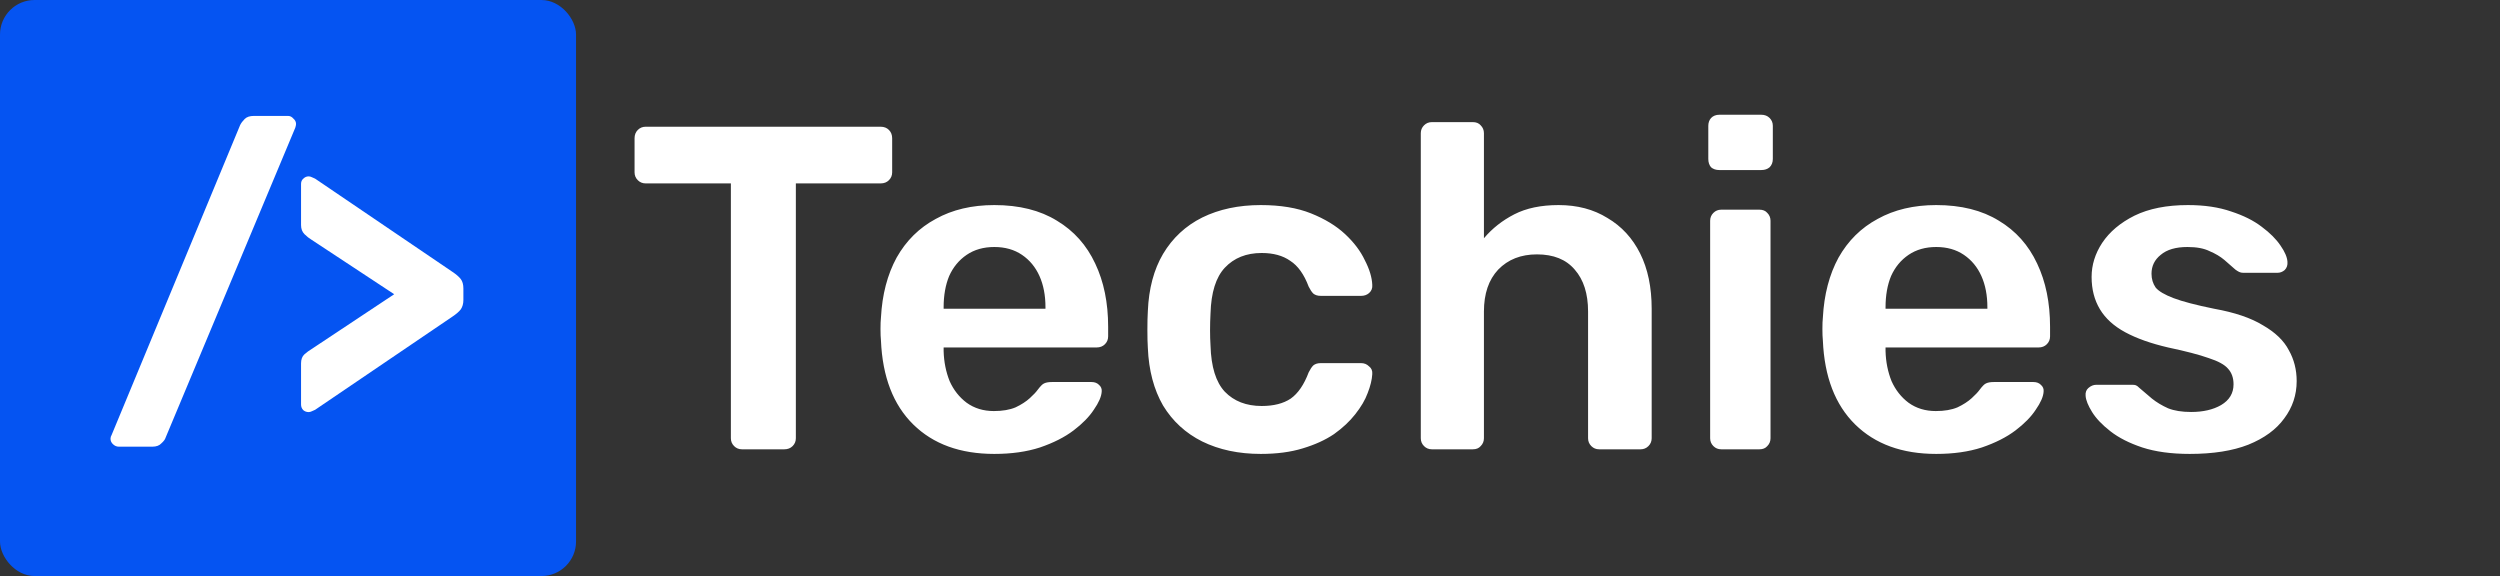
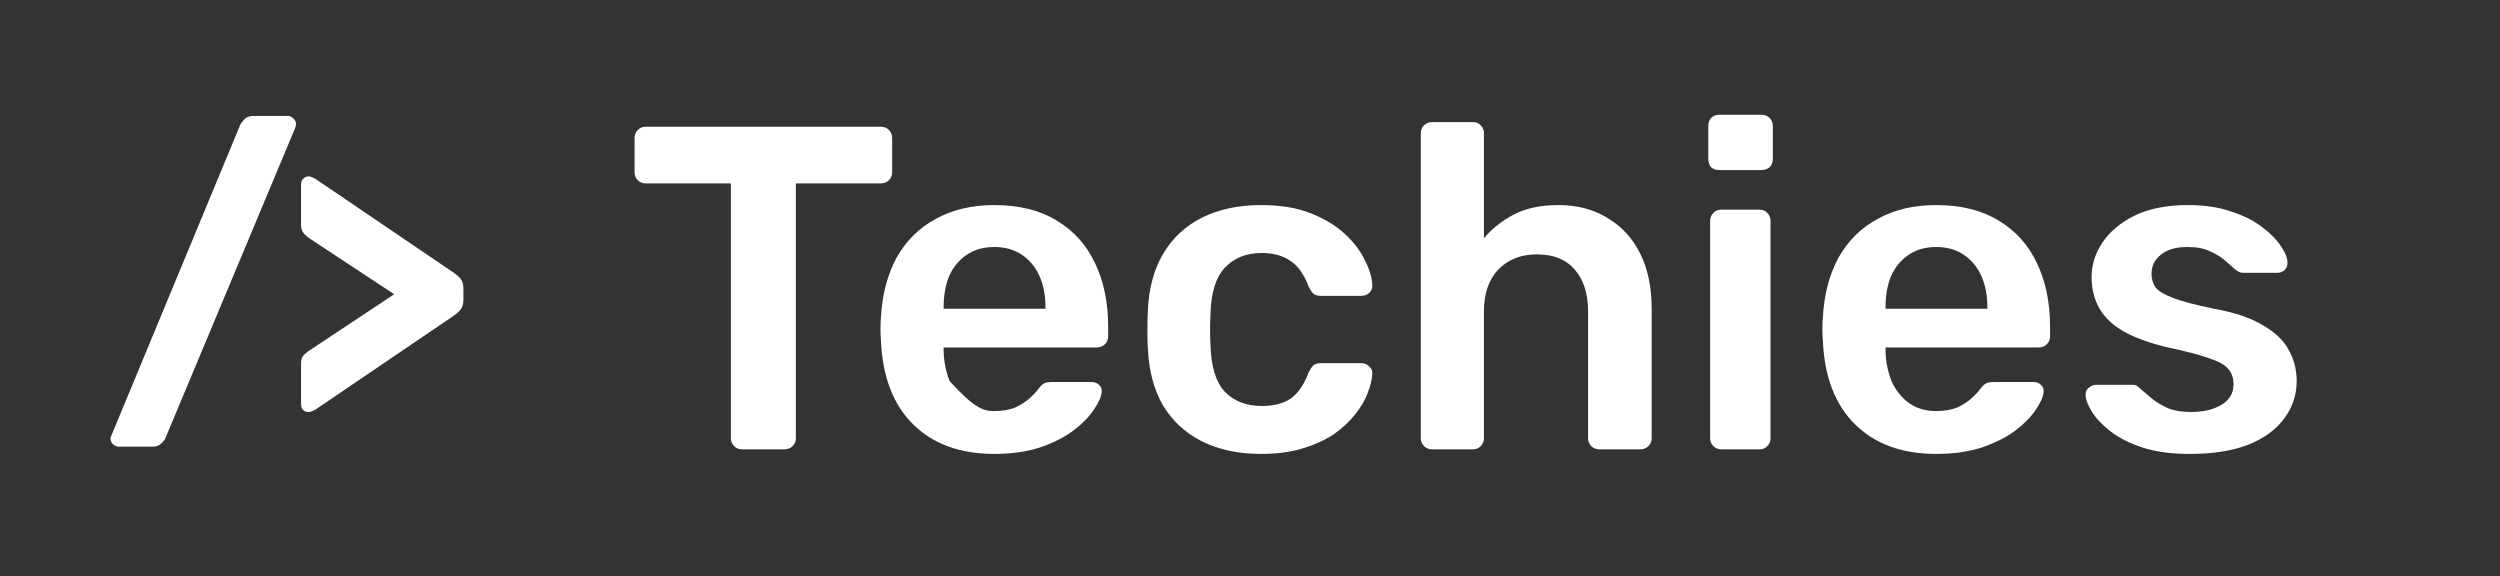
<svg xmlns="http://www.w3.org/2000/svg" width="217" height="50" viewBox="0 0 217 50" fill="none">
  <rect x="0" y="0" width="217" height="50" fill="#333333" stroke="none" />
-   <path d="M64.4 39C64.133 39 63.907 38.907 63.72 38.72C63.533 38.533 63.44 38.307 63.44 38.04V15.92H56.04C55.773 15.92 55.547 15.827 55.36 15.64C55.173 15.453 55.08 15.227 55.08 14.96V12C55.08 11.707 55.173 11.467 55.36 11.28C55.547 11.093 55.773 11 56.04 11H76.44C76.734 11 76.974 11.093 77.16 11.28C77.347 11.467 77.44 11.707 77.44 12V14.96C77.44 15.227 77.347 15.453 77.16 15.64C76.974 15.827 76.734 15.92 76.44 15.92H69.08V38.04C69.08 38.307 68.987 38.533 68.8 38.72C68.614 38.907 68.374 39 68.08 39H64.4ZM86.307 39.4C83.347 39.4 81 38.547 79.267 36.84C77.534 35.133 76.6 32.707 76.467 29.56C76.44 29.293 76.427 28.96 76.427 28.56C76.427 28.133 76.44 27.8 76.467 27.56C76.574 25.56 77.027 23.827 77.827 22.36C78.654 20.893 79.787 19.773 81.227 19C82.667 18.2 84.36 17.8 86.307 17.8C88.467 17.8 90.28 18.253 91.747 19.16C93.214 20.04 94.32 21.28 95.067 22.88C95.814 24.453 96.187 26.28 96.187 28.36V29.2C96.187 29.467 96.094 29.693 95.907 29.88C95.72 30.067 95.48 30.16 95.187 30.16H81.907C81.907 30.16 81.907 30.2 81.907 30.28C81.907 30.36 81.907 30.427 81.907 30.48C81.934 31.413 82.107 32.28 82.427 33.08C82.774 33.853 83.267 34.48 83.907 34.96C84.574 35.44 85.36 35.68 86.267 35.68C87.014 35.68 87.64 35.573 88.147 35.36C88.654 35.12 89.067 34.853 89.387 34.56C89.707 34.267 89.934 34.027 90.067 33.84C90.307 33.52 90.494 33.333 90.627 33.28C90.787 33.2 91.014 33.16 91.307 33.16H94.747C95.014 33.16 95.227 33.24 95.387 33.4C95.574 33.56 95.654 33.76 95.627 34C95.6 34.427 95.374 34.947 94.947 35.56C94.547 36.173 93.96 36.773 93.187 37.36C92.414 37.947 91.44 38.44 90.267 38.84C89.12 39.213 87.8 39.4 86.307 39.4ZM81.907 26.8H90.747V26.68C90.747 25.64 90.574 24.733 90.227 23.96C89.88 23.187 89.374 22.573 88.707 22.12C88.04 21.667 87.24 21.44 86.307 21.44C85.374 21.44 84.574 21.667 83.907 22.12C83.24 22.573 82.734 23.187 82.387 23.96C82.067 24.733 81.907 25.64 81.907 26.68V26.8ZM109.433 39.4C107.513 39.4 105.82 39.04 104.353 38.32C102.913 37.6 101.78 36.56 100.953 35.2C100.153 33.813 99.713 32.147 99.633 30.2C99.606 29.8 99.593 29.28 99.593 28.64C99.593 27.973 99.606 27.427 99.633 27C99.713 25.053 100.153 23.4 100.953 22.04C101.78 20.653 102.913 19.6 104.353 18.88C105.82 18.16 107.513 17.8 109.433 17.8C111.14 17.8 112.593 18.04 113.793 18.52C114.993 19 115.98 19.6 116.753 20.32C117.526 21.04 118.1 21.8 118.473 22.6C118.873 23.373 119.086 24.08 119.113 24.72C119.14 25.013 119.046 25.253 118.833 25.44C118.646 25.6 118.42 25.68 118.153 25.68H114.633C114.366 25.68 114.153 25.613 113.993 25.48C113.86 25.347 113.726 25.147 113.593 24.88C113.193 23.813 112.66 23.067 111.993 22.64C111.353 22.187 110.526 21.96 109.513 21.96C108.18 21.96 107.113 22.387 106.313 23.24C105.54 24.067 105.126 25.387 105.073 27.2C105.02 28.213 105.02 29.147 105.073 30C105.126 31.84 105.54 33.173 106.313 34C107.113 34.827 108.18 35.24 109.513 35.24C110.553 35.24 111.393 35.027 112.033 34.6C112.673 34.147 113.193 33.387 113.593 32.32C113.726 32.053 113.86 31.853 113.993 31.72C114.153 31.587 114.366 31.52 114.633 31.52H118.153C118.42 31.52 118.646 31.613 118.833 31.8C119.046 31.96 119.14 32.187 119.113 32.48C119.086 32.96 118.953 33.507 118.713 34.12C118.5 34.707 118.14 35.32 117.633 35.96C117.153 36.573 116.54 37.147 115.793 37.68C115.046 38.187 114.14 38.6 113.073 38.92C112.033 39.24 110.82 39.4 109.433 39.4ZM124.285 39C124.018 39 123.791 38.907 123.605 38.72C123.418 38.533 123.325 38.307 123.325 38.04V11.56C123.325 11.293 123.418 11.067 123.605 10.88C123.791 10.693 124.018 10.6 124.285 10.6H127.845C128.138 10.6 128.365 10.693 128.525 10.88C128.711 11.067 128.805 11.293 128.805 11.56V20.68C129.525 19.827 130.405 19.133 131.445 18.6C132.485 18.067 133.765 17.8 135.285 17.8C136.911 17.8 138.325 18.173 139.525 18.92C140.751 19.64 141.698 20.667 142.365 22C143.031 23.333 143.365 24.933 143.365 26.8V38.04C143.365 38.307 143.271 38.533 143.085 38.72C142.898 38.907 142.671 39 142.405 39H138.805C138.538 39 138.311 38.907 138.125 38.72C137.938 38.533 137.845 38.307 137.845 38.04V27.04C137.845 25.493 137.458 24.28 136.685 23.4C135.938 22.52 134.845 22.08 133.405 22.08C132.018 22.08 130.898 22.52 130.045 23.4C129.218 24.28 128.805 25.493 128.805 27.04V38.04C128.805 38.307 128.711 38.533 128.525 38.72C128.365 38.907 128.138 39 127.845 39H124.285ZM149.401 39C149.134 39 148.907 38.907 148.721 38.72C148.534 38.533 148.441 38.307 148.441 38.04V19.16C148.441 18.893 148.534 18.667 148.721 18.48C148.907 18.293 149.134 18.2 149.401 18.2H152.721C153.014 18.2 153.241 18.293 153.401 18.48C153.587 18.667 153.681 18.893 153.681 19.16V38.04C153.681 38.307 153.587 38.533 153.401 38.72C153.241 38.907 153.014 39 152.721 39H149.401ZM149.241 14.76C148.947 14.76 148.707 14.68 148.521 14.52C148.361 14.333 148.281 14.093 148.281 13.8V10.92C148.281 10.653 148.361 10.427 148.521 10.24C148.707 10.053 148.947 9.96 149.241 9.96H152.881C153.174 9.96 153.414 10.053 153.601 10.24C153.787 10.427 153.881 10.653 153.881 10.92V13.8C153.881 14.093 153.787 14.333 153.601 14.52C153.414 14.68 153.174 14.76 152.881 14.76H149.241ZM168.065 39.4C165.105 39.4 162.758 38.547 161.025 36.84C159.292 35.133 158.358 32.707 158.225 29.56C158.198 29.293 158.185 28.96 158.185 28.56C158.185 28.133 158.198 27.8 158.225 27.56C158.332 25.56 158.785 23.827 159.585 22.36C160.412 20.893 161.545 19.773 162.985 19C164.425 18.2 166.118 17.8 168.065 17.8C170.225 17.8 172.038 18.253 173.505 19.16C174.972 20.04 176.078 21.28 176.825 22.88C177.572 24.453 177.945 26.28 177.945 28.36V29.2C177.945 29.467 177.852 29.693 177.665 29.88C177.478 30.067 177.238 30.16 176.945 30.16H163.665C163.665 30.16 163.665 30.2 163.665 30.28C163.665 30.36 163.665 30.427 163.665 30.48C163.692 31.413 163.865 32.28 164.185 33.08C164.532 33.853 165.025 34.48 165.665 34.96C166.332 35.44 167.118 35.68 168.025 35.68C168.772 35.68 169.398 35.573 169.905 35.36C170.412 35.12 170.825 34.853 171.145 34.56C171.465 34.267 171.692 34.027 171.825 33.84C172.065 33.52 172.252 33.333 172.385 33.28C172.545 33.2 172.772 33.16 173.065 33.16H176.505C176.772 33.16 176.985 33.24 177.145 33.4C177.332 33.56 177.412 33.76 177.385 34C177.358 34.427 177.132 34.947 176.705 35.56C176.305 36.173 175.718 36.773 174.945 37.36C174.172 37.947 173.198 38.44 172.025 38.84C170.878 39.213 169.558 39.4 168.065 39.4ZM163.665 26.8H172.505V26.68C172.505 25.64 172.332 24.733 171.985 23.96C171.638 23.187 171.132 22.573 170.465 22.12C169.798 21.667 168.998 21.44 168.065 21.44C167.132 21.44 166.332 21.667 165.665 22.12C164.998 22.573 164.492 23.187 164.145 23.96C163.825 24.733 163.665 25.64 163.665 26.68V26.8ZM190.071 39.4C188.471 39.4 187.097 39.213 185.951 38.84C184.831 38.467 183.911 38 183.191 37.44C182.471 36.88 181.937 36.32 181.591 35.76C181.244 35.2 181.057 34.733 181.031 34.36C181.004 34.067 181.084 33.84 181.271 33.68C181.484 33.493 181.711 33.4 181.951 33.4H185.111C185.217 33.4 185.311 33.413 185.391 33.44C185.471 33.467 185.577 33.547 185.711 33.68C186.057 33.973 186.417 34.28 186.791 34.6C187.191 34.92 187.657 35.2 188.191 35.44C188.724 35.653 189.391 35.76 190.191 35.76C191.231 35.76 192.097 35.56 192.791 35.16C193.511 34.733 193.871 34.133 193.871 33.36C193.871 32.8 193.711 32.347 193.391 32C193.097 31.653 192.537 31.347 191.711 31.08C190.884 30.787 189.711 30.48 188.191 30.16C186.697 29.813 185.457 29.373 184.471 28.84C183.484 28.307 182.751 27.64 182.271 26.84C181.791 26.04 181.551 25.107 181.551 24.04C181.551 23 181.857 22.013 182.471 21.08C183.111 20.12 184.044 19.333 185.271 18.72C186.524 18.107 188.071 17.8 189.911 17.8C191.351 17.8 192.604 17.987 193.671 18.36C194.737 18.707 195.617 19.147 196.311 19.68C197.031 20.213 197.577 20.76 197.951 21.32C198.324 21.853 198.524 22.32 198.551 22.72C198.577 23.013 198.497 23.253 198.311 23.44C198.124 23.6 197.911 23.68 197.671 23.68H194.711C194.577 23.68 194.457 23.653 194.351 23.6C194.244 23.547 194.137 23.48 194.031 23.4C193.737 23.133 193.417 22.853 193.071 22.56C192.724 22.267 192.297 22.013 191.791 21.8C191.311 21.56 190.671 21.44 189.871 21.44C188.857 21.44 188.084 21.667 187.551 22.12C187.017 22.547 186.751 23.093 186.751 23.76C186.751 24.213 186.871 24.613 187.111 24.96C187.377 25.28 187.897 25.587 188.671 25.88C189.444 26.173 190.617 26.48 192.191 26.8C193.977 27.12 195.391 27.6 196.431 28.24C197.497 28.853 198.244 29.573 198.671 30.4C199.124 31.2 199.351 32.093 199.351 33.08C199.351 34.28 198.991 35.36 198.271 36.32C197.577 37.28 196.537 38.04 195.151 38.6C193.791 39.133 192.097 39.4 190.071 39.4Z" fill="white" />
-   <rect width="50" height="50" rx="3" fill="#0554F2" />
+   <path d="M64.4 39C64.133 39 63.907 38.907 63.72 38.72C63.533 38.533 63.44 38.307 63.44 38.04V15.92H56.04C55.773 15.92 55.547 15.827 55.36 15.64C55.173 15.453 55.08 15.227 55.08 14.96V12C55.08 11.707 55.173 11.467 55.36 11.28C55.547 11.093 55.773 11 56.04 11H76.44C76.734 11 76.974 11.093 77.16 11.28C77.347 11.467 77.44 11.707 77.44 12V14.96C77.44 15.227 77.347 15.453 77.16 15.64C76.974 15.827 76.734 15.92 76.44 15.92H69.08V38.04C69.08 38.307 68.987 38.533 68.8 38.72C68.614 38.907 68.374 39 68.08 39H64.4ZM86.307 39.4C83.347 39.4 81 38.547 79.267 36.84C77.534 35.133 76.6 32.707 76.467 29.56C76.44 29.293 76.427 28.96 76.427 28.56C76.427 28.133 76.44 27.8 76.467 27.56C76.574 25.56 77.027 23.827 77.827 22.36C78.654 20.893 79.787 19.773 81.227 19C82.667 18.2 84.36 17.8 86.307 17.8C88.467 17.8 90.28 18.253 91.747 19.16C93.214 20.04 94.32 21.28 95.067 22.88C95.814 24.453 96.187 26.28 96.187 28.36V29.2C96.187 29.467 96.094 29.693 95.907 29.88C95.72 30.067 95.48 30.16 95.187 30.16H81.907C81.907 30.16 81.907 30.2 81.907 30.28C81.907 30.36 81.907 30.427 81.907 30.48C81.934 31.413 82.107 32.28 82.427 33.08C84.574 35.44 85.36 35.68 86.267 35.68C87.014 35.68 87.64 35.573 88.147 35.36C88.654 35.12 89.067 34.853 89.387 34.56C89.707 34.267 89.934 34.027 90.067 33.84C90.307 33.52 90.494 33.333 90.627 33.28C90.787 33.2 91.014 33.16 91.307 33.16H94.747C95.014 33.16 95.227 33.24 95.387 33.4C95.574 33.56 95.654 33.76 95.627 34C95.6 34.427 95.374 34.947 94.947 35.56C94.547 36.173 93.96 36.773 93.187 37.36C92.414 37.947 91.44 38.44 90.267 38.84C89.12 39.213 87.8 39.4 86.307 39.4ZM81.907 26.8H90.747V26.68C90.747 25.64 90.574 24.733 90.227 23.96C89.88 23.187 89.374 22.573 88.707 22.12C88.04 21.667 87.24 21.44 86.307 21.44C85.374 21.44 84.574 21.667 83.907 22.12C83.24 22.573 82.734 23.187 82.387 23.96C82.067 24.733 81.907 25.64 81.907 26.68V26.8ZM109.433 39.4C107.513 39.4 105.82 39.04 104.353 38.32C102.913 37.6 101.78 36.56 100.953 35.2C100.153 33.813 99.713 32.147 99.633 30.2C99.606 29.8 99.593 29.28 99.593 28.64C99.593 27.973 99.606 27.427 99.633 27C99.713 25.053 100.153 23.4 100.953 22.04C101.78 20.653 102.913 19.6 104.353 18.88C105.82 18.16 107.513 17.8 109.433 17.8C111.14 17.8 112.593 18.04 113.793 18.52C114.993 19 115.98 19.6 116.753 20.32C117.526 21.04 118.1 21.8 118.473 22.6C118.873 23.373 119.086 24.08 119.113 24.72C119.14 25.013 119.046 25.253 118.833 25.44C118.646 25.6 118.42 25.68 118.153 25.68H114.633C114.366 25.68 114.153 25.613 113.993 25.48C113.86 25.347 113.726 25.147 113.593 24.88C113.193 23.813 112.66 23.067 111.993 22.64C111.353 22.187 110.526 21.96 109.513 21.96C108.18 21.96 107.113 22.387 106.313 23.24C105.54 24.067 105.126 25.387 105.073 27.2C105.02 28.213 105.02 29.147 105.073 30C105.126 31.84 105.54 33.173 106.313 34C107.113 34.827 108.18 35.24 109.513 35.24C110.553 35.24 111.393 35.027 112.033 34.6C112.673 34.147 113.193 33.387 113.593 32.32C113.726 32.053 113.86 31.853 113.993 31.72C114.153 31.587 114.366 31.52 114.633 31.52H118.153C118.42 31.52 118.646 31.613 118.833 31.8C119.046 31.96 119.14 32.187 119.113 32.48C119.086 32.96 118.953 33.507 118.713 34.12C118.5 34.707 118.14 35.32 117.633 35.96C117.153 36.573 116.54 37.147 115.793 37.68C115.046 38.187 114.14 38.6 113.073 38.92C112.033 39.24 110.82 39.4 109.433 39.4ZM124.285 39C124.018 39 123.791 38.907 123.605 38.72C123.418 38.533 123.325 38.307 123.325 38.04V11.56C123.325 11.293 123.418 11.067 123.605 10.88C123.791 10.693 124.018 10.6 124.285 10.6H127.845C128.138 10.6 128.365 10.693 128.525 10.88C128.711 11.067 128.805 11.293 128.805 11.56V20.68C129.525 19.827 130.405 19.133 131.445 18.6C132.485 18.067 133.765 17.8 135.285 17.8C136.911 17.8 138.325 18.173 139.525 18.92C140.751 19.64 141.698 20.667 142.365 22C143.031 23.333 143.365 24.933 143.365 26.8V38.04C143.365 38.307 143.271 38.533 143.085 38.72C142.898 38.907 142.671 39 142.405 39H138.805C138.538 39 138.311 38.907 138.125 38.72C137.938 38.533 137.845 38.307 137.845 38.04V27.04C137.845 25.493 137.458 24.28 136.685 23.4C135.938 22.52 134.845 22.08 133.405 22.08C132.018 22.08 130.898 22.52 130.045 23.4C129.218 24.28 128.805 25.493 128.805 27.04V38.04C128.805 38.307 128.711 38.533 128.525 38.72C128.365 38.907 128.138 39 127.845 39H124.285ZM149.401 39C149.134 39 148.907 38.907 148.721 38.72C148.534 38.533 148.441 38.307 148.441 38.04V19.16C148.441 18.893 148.534 18.667 148.721 18.48C148.907 18.293 149.134 18.2 149.401 18.2H152.721C153.014 18.2 153.241 18.293 153.401 18.48C153.587 18.667 153.681 18.893 153.681 19.16V38.04C153.681 38.307 153.587 38.533 153.401 38.72C153.241 38.907 153.014 39 152.721 39H149.401ZM149.241 14.76C148.947 14.76 148.707 14.68 148.521 14.52C148.361 14.333 148.281 14.093 148.281 13.8V10.92C148.281 10.653 148.361 10.427 148.521 10.24C148.707 10.053 148.947 9.96 149.241 9.96H152.881C153.174 9.96 153.414 10.053 153.601 10.24C153.787 10.427 153.881 10.653 153.881 10.92V13.8C153.881 14.093 153.787 14.333 153.601 14.52C153.414 14.68 153.174 14.76 152.881 14.76H149.241ZM168.065 39.4C165.105 39.4 162.758 38.547 161.025 36.84C159.292 35.133 158.358 32.707 158.225 29.56C158.198 29.293 158.185 28.96 158.185 28.56C158.185 28.133 158.198 27.8 158.225 27.56C158.332 25.56 158.785 23.827 159.585 22.36C160.412 20.893 161.545 19.773 162.985 19C164.425 18.2 166.118 17.8 168.065 17.8C170.225 17.8 172.038 18.253 173.505 19.16C174.972 20.04 176.078 21.28 176.825 22.88C177.572 24.453 177.945 26.28 177.945 28.36V29.2C177.945 29.467 177.852 29.693 177.665 29.88C177.478 30.067 177.238 30.16 176.945 30.16H163.665C163.665 30.16 163.665 30.2 163.665 30.28C163.665 30.36 163.665 30.427 163.665 30.48C163.692 31.413 163.865 32.28 164.185 33.08C164.532 33.853 165.025 34.48 165.665 34.96C166.332 35.44 167.118 35.68 168.025 35.68C168.772 35.68 169.398 35.573 169.905 35.36C170.412 35.12 170.825 34.853 171.145 34.56C171.465 34.267 171.692 34.027 171.825 33.84C172.065 33.52 172.252 33.333 172.385 33.28C172.545 33.2 172.772 33.16 173.065 33.16H176.505C176.772 33.16 176.985 33.24 177.145 33.4C177.332 33.56 177.412 33.76 177.385 34C177.358 34.427 177.132 34.947 176.705 35.56C176.305 36.173 175.718 36.773 174.945 37.36C174.172 37.947 173.198 38.44 172.025 38.84C170.878 39.213 169.558 39.4 168.065 39.4ZM163.665 26.8H172.505V26.68C172.505 25.64 172.332 24.733 171.985 23.96C171.638 23.187 171.132 22.573 170.465 22.12C169.798 21.667 168.998 21.44 168.065 21.44C167.132 21.44 166.332 21.667 165.665 22.12C164.998 22.573 164.492 23.187 164.145 23.96C163.825 24.733 163.665 25.64 163.665 26.68V26.8ZM190.071 39.4C188.471 39.4 187.097 39.213 185.951 38.84C184.831 38.467 183.911 38 183.191 37.44C182.471 36.88 181.937 36.32 181.591 35.76C181.244 35.2 181.057 34.733 181.031 34.36C181.004 34.067 181.084 33.84 181.271 33.68C181.484 33.493 181.711 33.4 181.951 33.4H185.111C185.217 33.4 185.311 33.413 185.391 33.44C185.471 33.467 185.577 33.547 185.711 33.68C186.057 33.973 186.417 34.28 186.791 34.6C187.191 34.92 187.657 35.2 188.191 35.44C188.724 35.653 189.391 35.76 190.191 35.76C191.231 35.76 192.097 35.56 192.791 35.16C193.511 34.733 193.871 34.133 193.871 33.36C193.871 32.8 193.711 32.347 193.391 32C193.097 31.653 192.537 31.347 191.711 31.08C190.884 30.787 189.711 30.48 188.191 30.16C186.697 29.813 185.457 29.373 184.471 28.84C183.484 28.307 182.751 27.64 182.271 26.84C181.791 26.04 181.551 25.107 181.551 24.04C181.551 23 181.857 22.013 182.471 21.08C183.111 20.12 184.044 19.333 185.271 18.72C186.524 18.107 188.071 17.8 189.911 17.8C191.351 17.8 192.604 17.987 193.671 18.36C194.737 18.707 195.617 19.147 196.311 19.68C197.031 20.213 197.577 20.76 197.951 21.32C198.324 21.853 198.524 22.32 198.551 22.72C198.577 23.013 198.497 23.253 198.311 23.44C198.124 23.6 197.911 23.68 197.671 23.68H194.711C194.577 23.68 194.457 23.653 194.351 23.6C194.244 23.547 194.137 23.48 194.031 23.4C193.737 23.133 193.417 22.853 193.071 22.56C192.724 22.267 192.297 22.013 191.791 21.8C191.311 21.56 190.671 21.44 189.871 21.44C188.857 21.44 188.084 21.667 187.551 22.12C187.017 22.547 186.751 23.093 186.751 23.76C186.751 24.213 186.871 24.613 187.111 24.96C187.377 25.28 187.897 25.587 188.671 25.88C189.444 26.173 190.617 26.48 192.191 26.8C193.977 27.12 195.391 27.6 196.431 28.24C197.497 28.853 198.244 29.573 198.671 30.4C199.124 31.2 199.351 32.093 199.351 33.08C199.351 34.28 198.991 35.36 198.271 36.32C197.577 37.28 196.537 38.04 195.151 38.6C193.791 39.133 192.097 39.4 190.071 39.4Z" fill="white" />
  <path d="M10.318 38.772C10.12 38.772 9.944 38.695 9.79 38.541C9.658 38.409 9.592 38.255 9.592 38.079C9.592 37.969 9.625 37.859 9.691 37.749L20.845 10.854C20.933 10.678 21.065 10.502 21.241 10.326C21.417 10.15 21.681 10.062 22.033 10.062H25.003C25.179 10.062 25.333 10.139 25.465 10.293C25.619 10.425 25.696 10.579 25.696 10.755C25.696 10.843 25.674 10.953 25.63 11.085L14.377 37.98C14.333 38.134 14.212 38.299 14.014 38.475C13.838 38.673 13.574 38.772 13.222 38.772H10.318ZM26.791 35.769C26.615 35.769 26.461 35.714 26.329 35.604C26.197 35.472 26.131 35.307 26.131 35.109V31.545C26.131 31.193 26.23 30.929 26.428 30.753C26.626 30.577 26.835 30.423 27.055 30.291L34.216 25.539L27.055 20.82C26.835 20.688 26.626 20.523 26.428 20.325C26.23 20.127 26.131 19.863 26.131 19.533V15.969C26.131 15.771 26.197 15.617 26.329 15.507C26.461 15.375 26.615 15.309 26.791 15.309C26.879 15.309 26.967 15.331 27.055 15.375C27.165 15.419 27.264 15.463 27.352 15.507L39.265 23.592C39.595 23.812 39.837 24.021 39.991 24.219C40.145 24.417 40.222 24.692 40.222 25.044V26.034C40.222 26.364 40.145 26.639 39.991 26.859C39.837 27.057 39.595 27.266 39.265 27.486L27.352 35.571C27.264 35.615 27.165 35.659 27.055 35.703C26.967 35.747 26.879 35.769 26.791 35.769Z" fill="white" />
</svg>